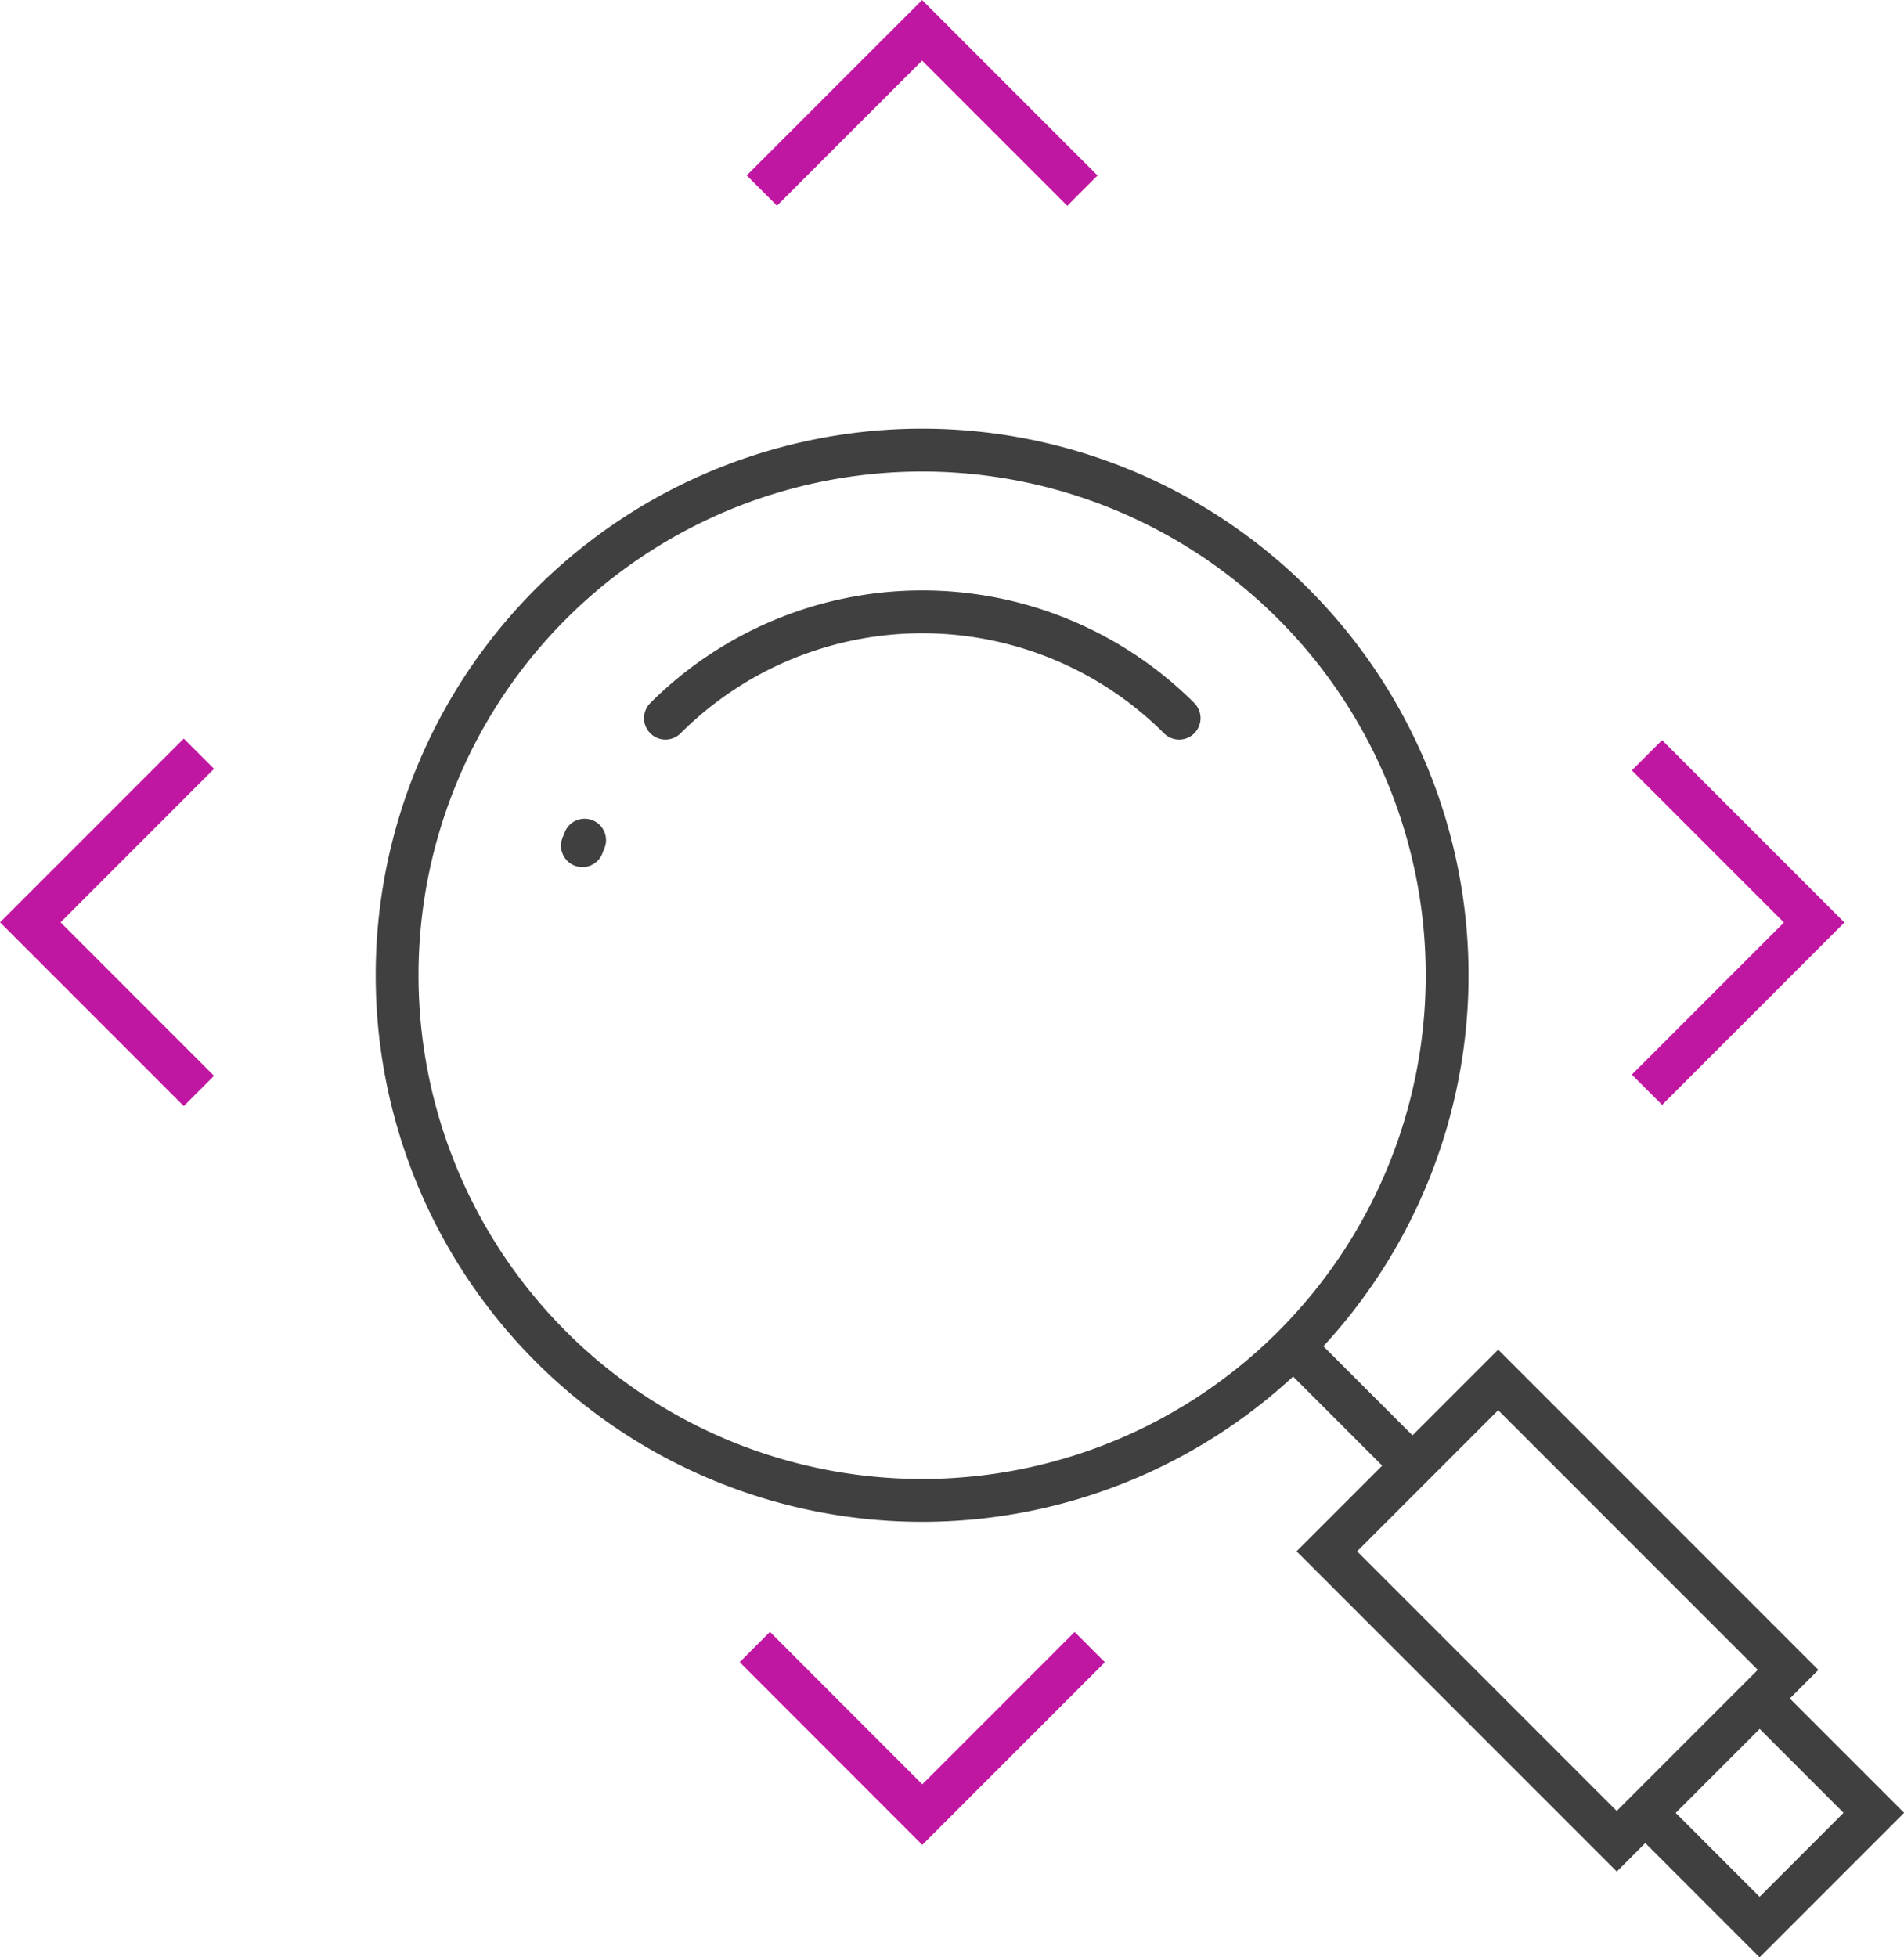
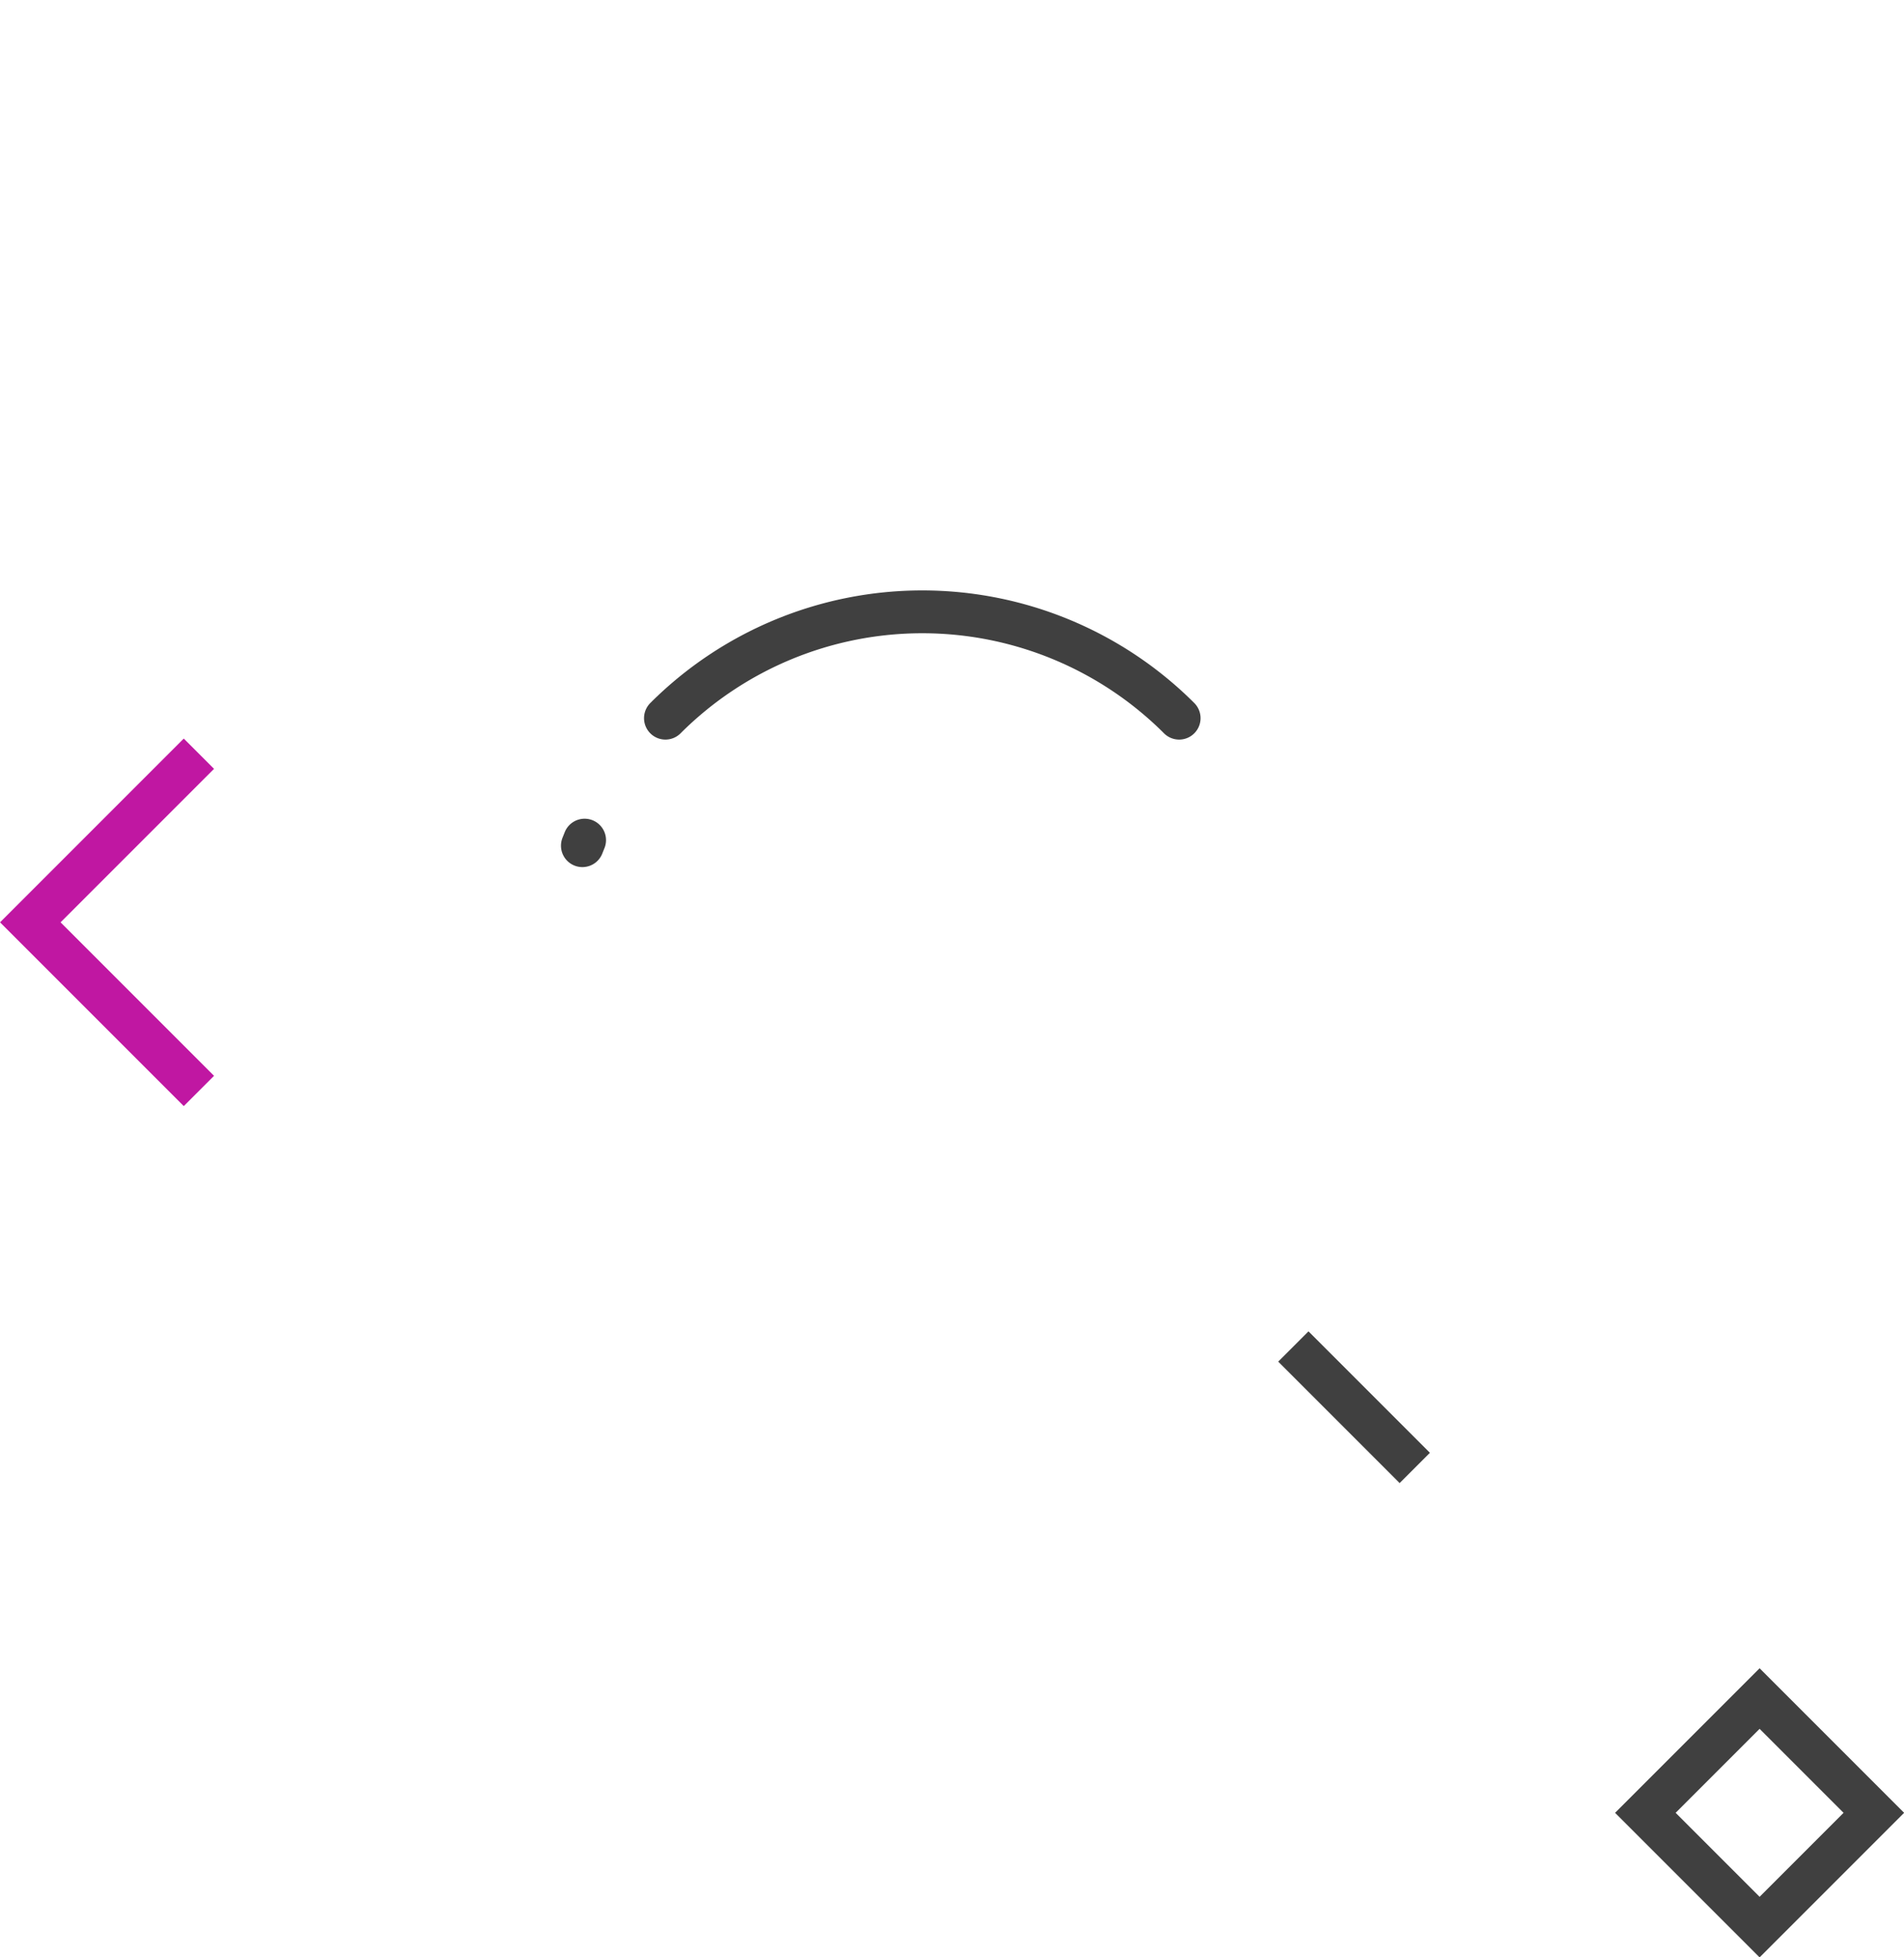
<svg xmlns="http://www.w3.org/2000/svg" viewBox="0 0 222.38 228.56">
  <defs>
    <style>.a1a93c89-4b9d-4bcb-8ef0-25a387860152,.ac59fe21-ceef-43ef-9a1f-6a399173e1ad,.b07347a8-92a0-4185-9a3d-14987efb48ab{fill:none;stroke-miterlimit:10;stroke-width:5px;}.a1a93c89-4b9d-4bcb-8ef0-25a387860152,.b07347a8-92a0-4185-9a3d-14987efb48ab{stroke:#404040;}.ac59fe21-ceef-43ef-9a1f-6a399173e1ad{stroke:#c017a2;}.a1a93c89-4b9d-4bcb-8ef0-25a387860152{stroke-linecap:round;}</style>
  </defs>
  <g id="bccee632-cedf-4581-bb8b-a3e438131be6" data-name="Layer 2">
    <g id="fcac80fd-973e-4026-b14c-9d97d699e6a5" data-name="Layer 1">
-       <path class="b07347a8-92a0-4185-9a3d-14987efb48ab" d="M64.34,70.52a61.32,61.32,0,1,0,86.72,0A61.32,61.32,0,0,0,64.34,70.52Z" />
-       <rect class="b07347a8-92a0-4185-9a3d-14987efb48ab" x="167.76" y="164.13" width="28.3" height="47.89" transform="translate(-79.71 183.71) rotate(-45)" />
      <line class="b07347a8-92a0-4185-9a3d-14987efb48ab" x1="151.06" y1="157.23" x2="165.24" y2="171.41" />
      <rect class="b07347a8-92a0-4185-9a3d-14987efb48ab" x="196.08" y="202.25" width="18.87" height="18.87" transform="translate(-89.49 207.32) rotate(-45)" />
-       <polyline class="ac59fe21-ceef-43ef-9a1f-6a399173e1ad" points="192.36 88.19 211.89 107.72 192.36 127.25" />
-       <polyline class="ac59fe21-ceef-43ef-9a1f-6a399173e1ad" points="88.98 22.25 107.7 3.54 126.42 22.26" />
      <polyline class="ac59fe21-ceef-43ef-9a1f-6a399173e1ad" points="23.23 127.39 3.54 107.7 23.23 88.01" />
-       <polyline class="ac59fe21-ceef-43ef-9a1f-6a399173e1ad" points="127.28 192.33 107.72 211.89 88.16 192.32" />
      <path class="a1a93c89-4b9d-4bcb-8ef0-25a387860152" d="M137.72,83.86a42.45,42.45,0,0,0-60,0M68.28,98.1l-.26.65" />
    </g>
  </g>
</svg>